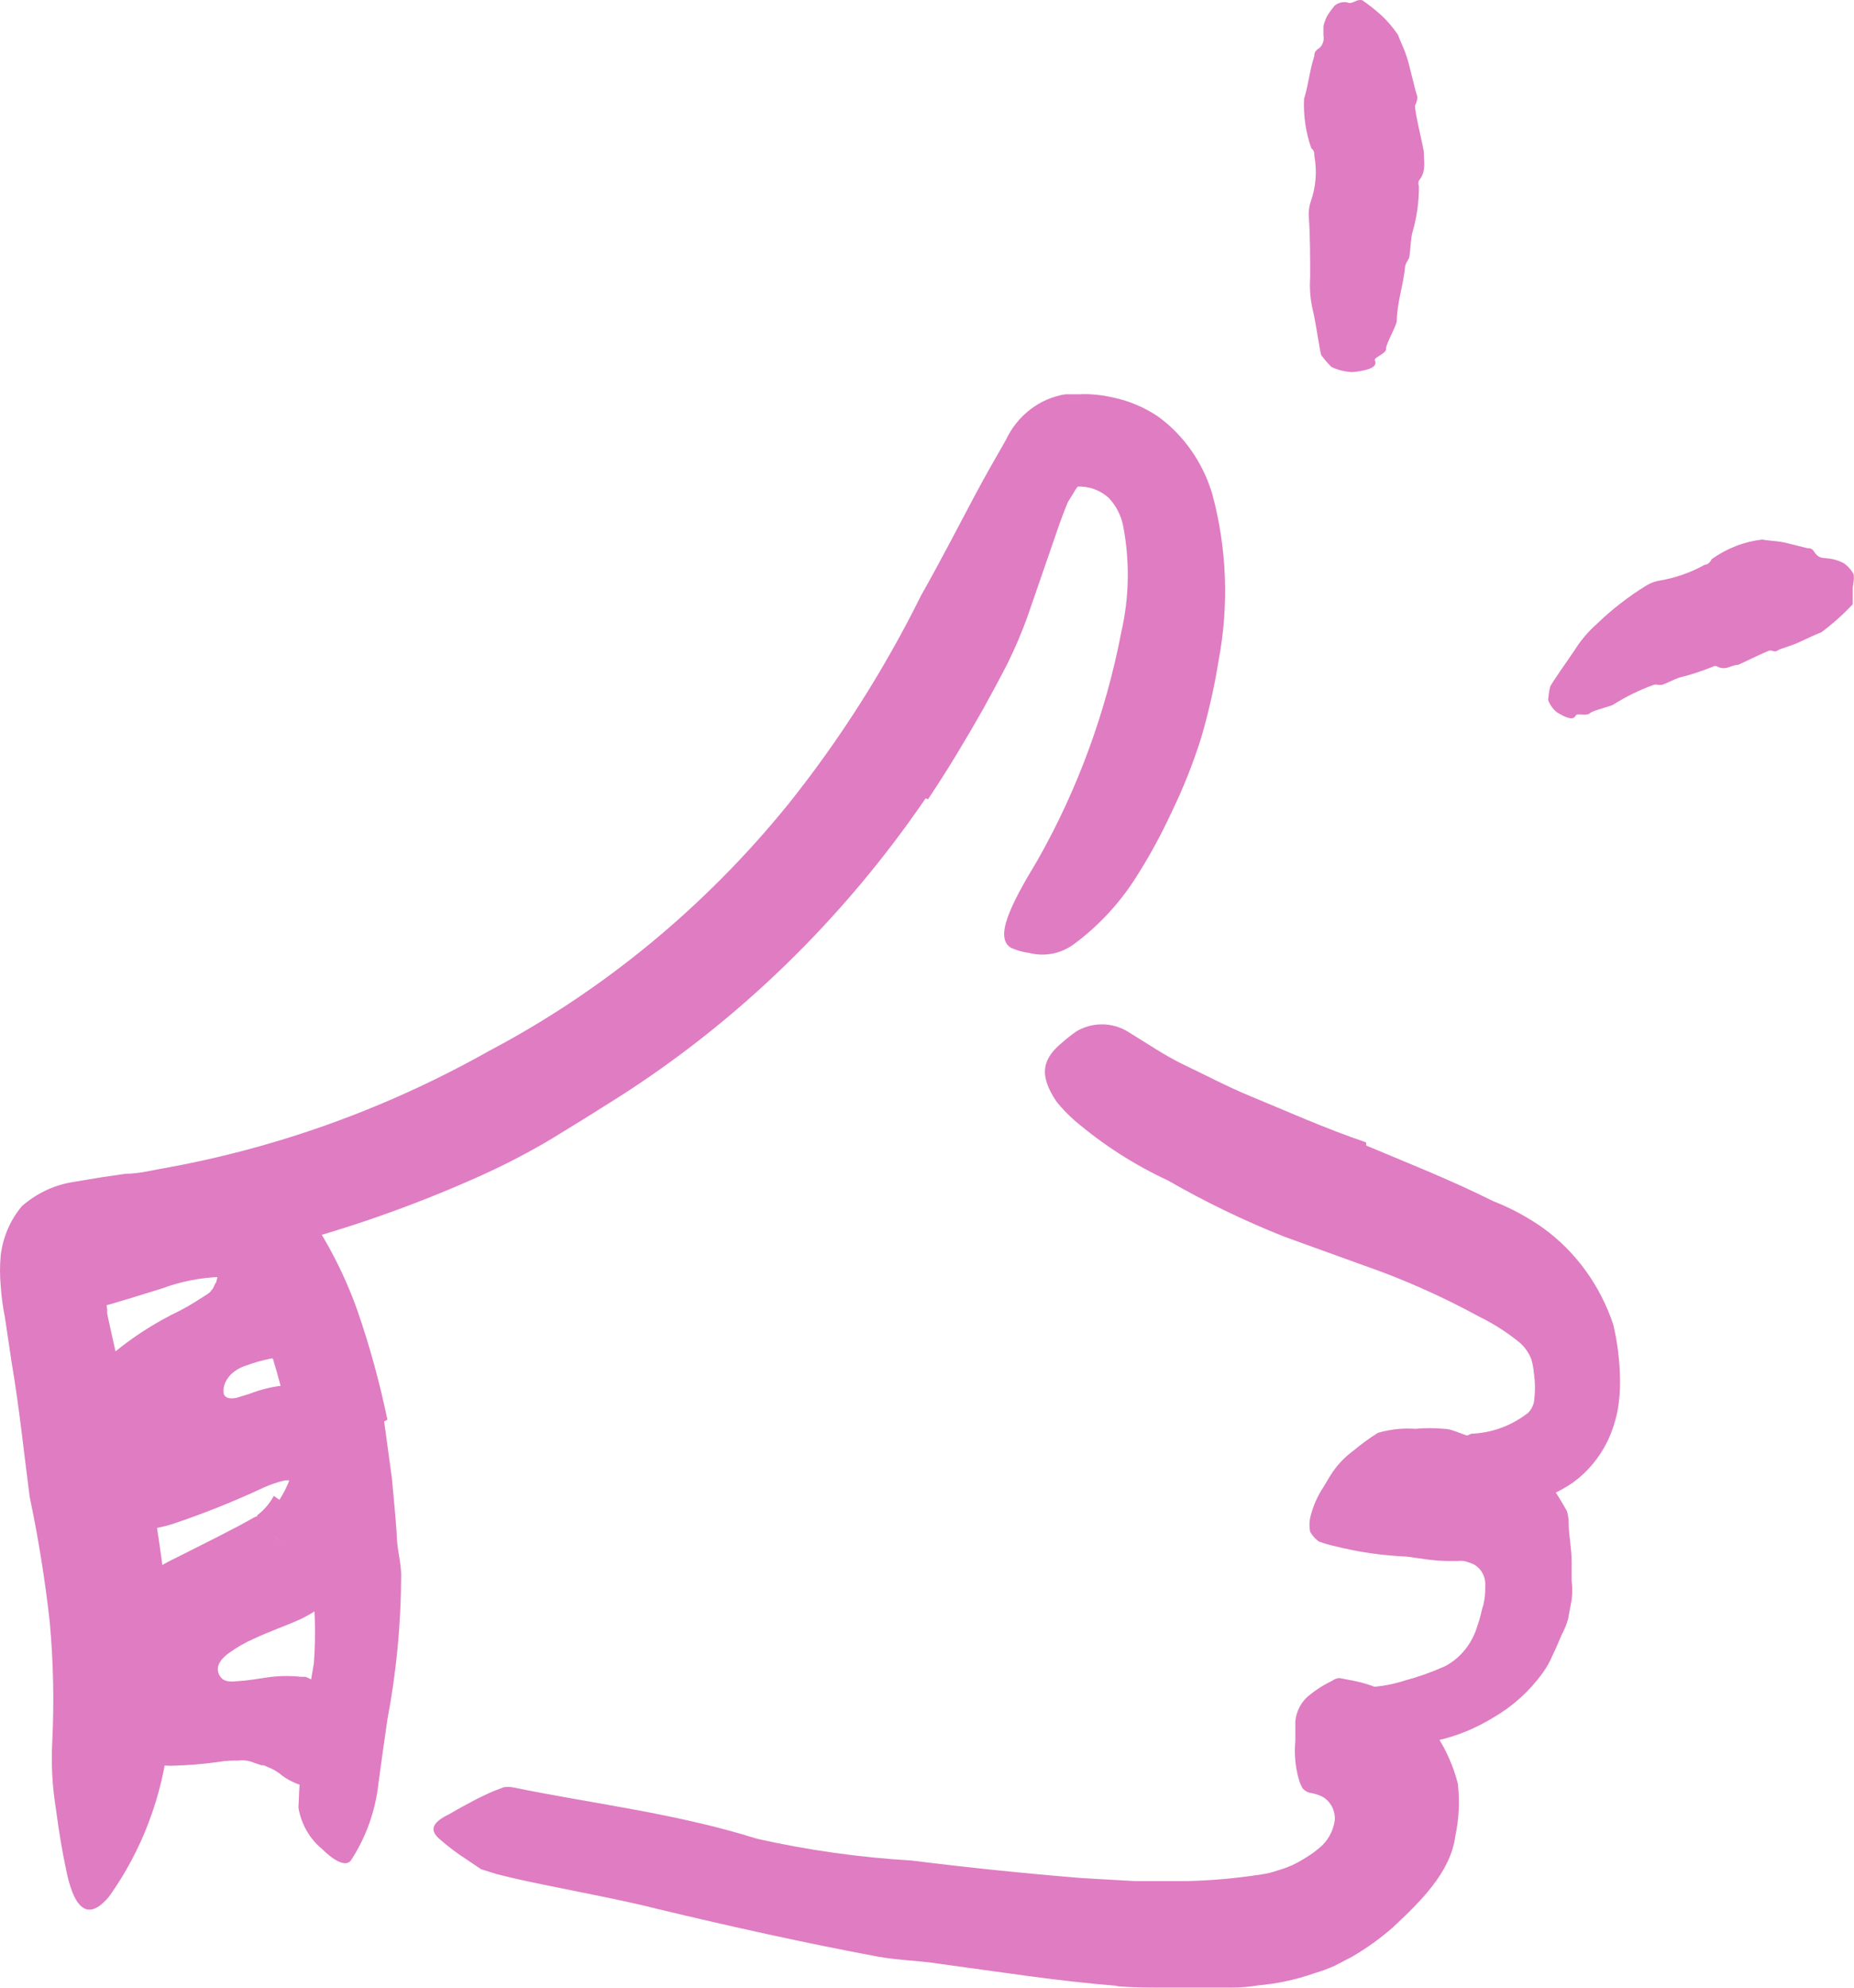
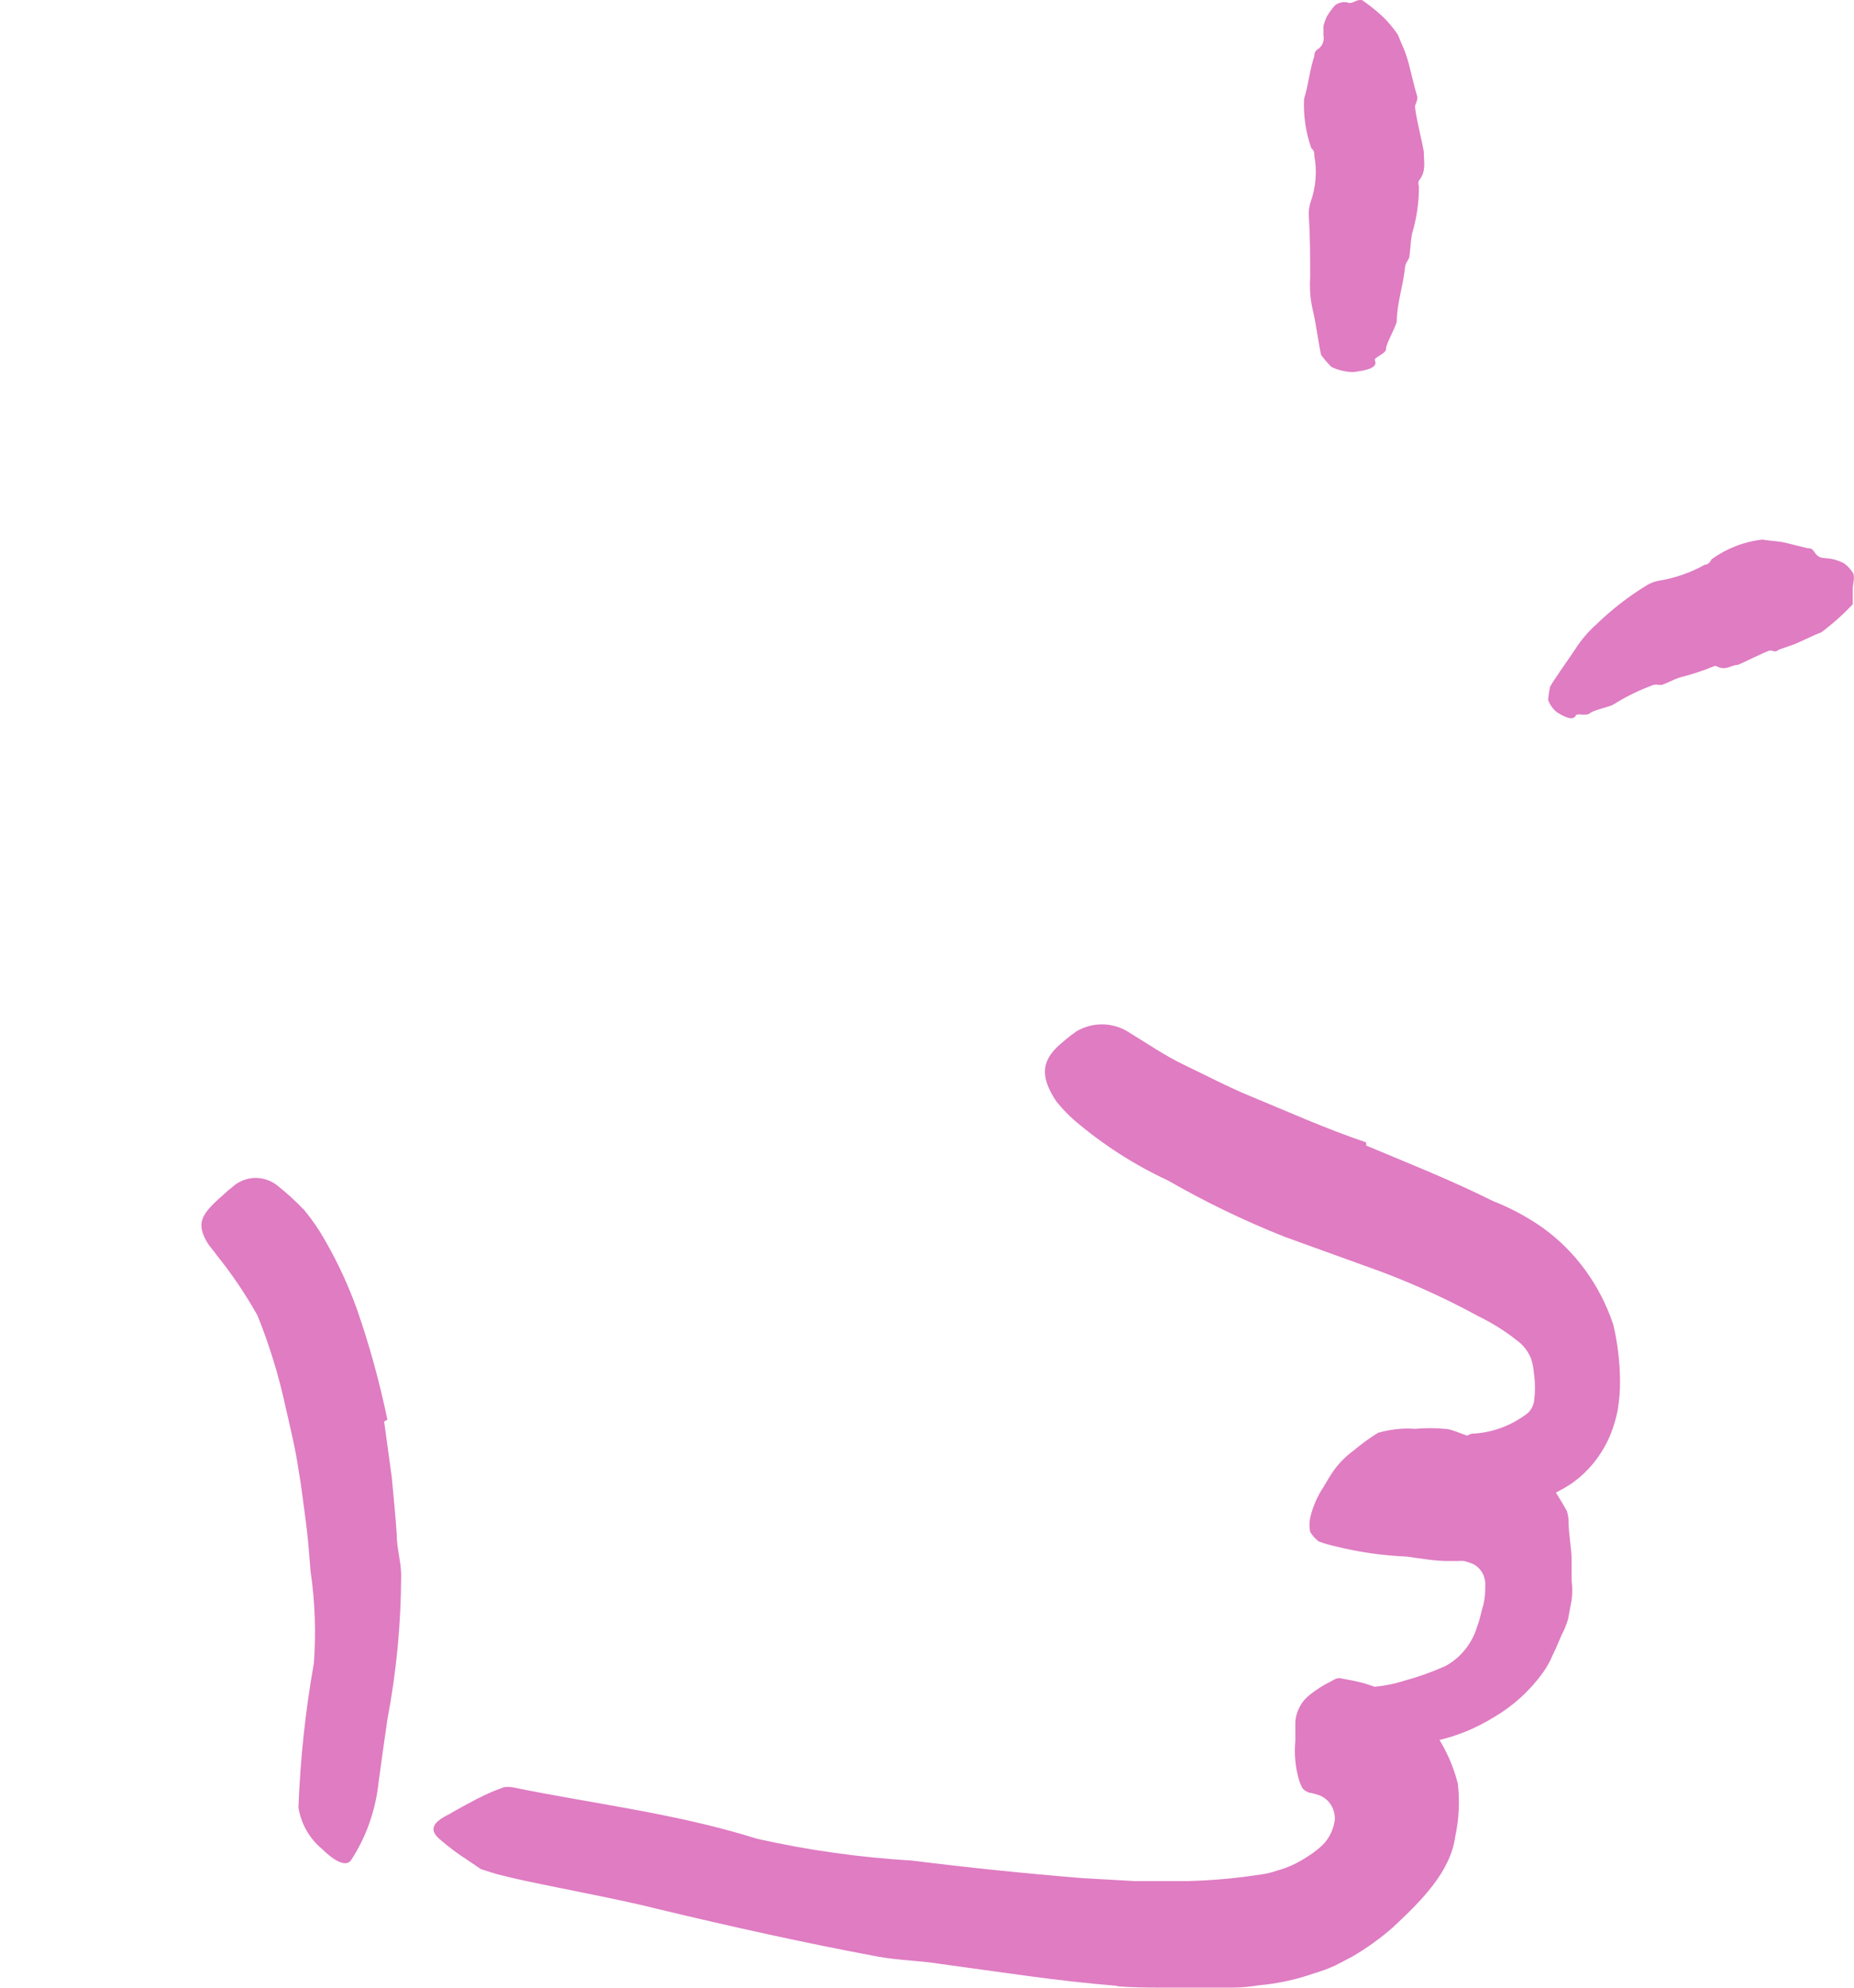
<svg xmlns="http://www.w3.org/2000/svg" width="42" height="45" viewBox="0 0 42 45" fill="none">
-   <path d="M6.33 33.956C6.426 33.807 6.506 33.648 6.568 33.48C6.589 33.476 6.61 33.476 6.631 33.48C6.695 33.459 6.757 33.433 6.816 33.402C6.917 33.312 6.758 33.463 6.732 33.558C6.732 33.558 6.673 33.525 6.578 33.514H6.52C6.52 33.514 6.52 33.514 6.462 33.514C6.291 33.552 6.125 33.609 5.965 33.681C5.287 33.998 4.593 34.275 3.886 34.51C3.353 34.672 2.789 34.692 2.247 34.566C2.088 34.515 1.936 34.446 1.792 34.358C1.584 34.225 1.417 34.031 1.311 33.799C1.126 33.254 1.137 32.657 1.343 32.12C1.436 31.897 1.555 31.687 1.697 31.494C1.855 31.309 2.019 31.13 2.226 30.934C2.765 30.432 3.371 30.015 4.024 29.698C4.185 29.617 4.342 29.527 4.494 29.429C4.616 29.351 4.78 29.256 4.775 29.228C4.813 29.191 4.842 29.145 4.859 29.094C4.869 29.071 4.881 29.05 4.896 29.032L4.923 28.926L4.955 28.78H5.05C5.093 28.767 5.136 28.75 5.177 28.73C5.139 28.786 5.107 28.846 5.082 28.909C5.082 28.937 5.05 28.909 4.992 28.909C4.539 28.924 4.091 29.013 3.664 29.172C3.172 29.323 2.67 29.485 2.141 29.625C1.808 29.709 1.729 29.424 1.855 28.993C2.036 28.409 2.413 27.916 2.913 27.605C3.188 27.45 3.471 27.31 3.759 27.186C4.097 27.036 4.453 26.936 4.817 26.889C5.095 26.853 5.376 26.872 5.647 26.945C5.856 27.003 6.053 27.1 6.229 27.23C6.448 27.386 6.629 27.592 6.758 27.835C6.949 28.202 7.041 28.619 7.022 29.038C7.016 29.175 7 29.311 6.975 29.446C6.952 29.574 6.918 29.699 6.874 29.821C6.827 29.961 6.774 30.101 6.716 30.235C6.651 30.358 6.581 30.478 6.504 30.593L6.388 30.761C6.361 30.688 6.361 30.688 6.361 30.688L6.282 30.755H6.144C5.943 30.795 5.745 30.851 5.552 30.923C5.203 31.041 5.023 31.326 5.071 31.561C5.113 31.678 5.261 31.667 5.362 31.645L5.653 31.555C5.877 31.468 6.109 31.408 6.345 31.376C6.388 31.376 6.393 31.376 6.583 31.376C6.774 31.376 6.848 31.41 6.98 31.432C7.119 31.46 7.255 31.501 7.387 31.555C7.537 31.605 7.679 31.677 7.81 31.768C7.954 31.864 8.085 31.979 8.202 32.109C8.509 32.497 8.67 32.991 8.651 33.497C8.632 34.132 8.461 34.752 8.154 35.298C8.008 35.572 7.83 35.826 7.625 36.054C7.562 36.115 7.525 36.171 7.445 36.238C7.366 36.306 7.287 36.373 7.223 36.417C7.104 36.497 6.98 36.57 6.853 36.636C6.467 36.815 6.129 36.921 5.737 37.106C5.552 37.188 5.375 37.289 5.208 37.408C5.05 37.514 4.865 37.699 4.96 37.906C5.055 38.113 5.261 38.068 5.436 38.057C5.61 38.046 5.806 38.012 5.965 37.99C6.246 37.941 6.532 37.932 6.816 37.962H6.922L7.033 38.012C7.188 38.076 7.335 38.159 7.472 38.258C7.854 38.498 8.13 38.889 8.239 39.344C8.246 39.637 8.123 39.916 7.906 40.099C7.813 40.201 7.712 40.295 7.604 40.379C7.42 40.486 7.204 40.514 7.001 40.457C6.783 40.421 6.575 40.333 6.393 40.2C6.295 40.115 6.184 40.049 6.065 40.004L5.975 39.965H5.928L5.769 39.914C5.652 39.862 5.525 39.843 5.399 39.858C5.251 39.858 5.119 39.858 4.933 39.892C4.582 39.94 4.229 39.968 3.876 39.976C3.729 39.974 3.582 39.963 3.437 39.942C3.32 39.942 3.183 39.898 3.093 39.87C2.93 39.824 2.772 39.76 2.622 39.679C2.52 39.634 2.423 39.578 2.331 39.511C2.208 39.43 2.096 39.33 1.998 39.215C1.86 39.044 1.762 38.841 1.713 38.622C1.663 38.44 1.641 38.251 1.649 38.062L1.702 37.632C1.718 37.367 1.804 37.113 1.951 36.899C2.002 36.797 2.068 36.704 2.146 36.624C2.231 36.535 2.3 36.446 2.395 36.356L2.686 36.071C2.807 35.981 2.95 35.897 3.077 35.808C3.204 35.718 3.357 35.629 3.5 35.539C3.648 35.443 3.802 35.357 3.96 35.282L4.949 34.784L5.446 34.526L5.769 34.347C5.809 34.331 5.849 34.318 5.891 34.308L6.023 34.51C6.114 34.639 6.213 34.762 6.319 34.879L6.398 34.968L5.822 34.308C5.978 34.192 6.108 34.041 6.203 33.866L6.33 33.956Z" fill="#DF7CC2" />
  <path d="M8.702 32.181L8.876 33.451C8.913 33.882 8.961 34.307 8.987 34.732C8.987 35.045 9.083 35.342 9.088 35.655C9.085 36.754 8.981 37.851 8.776 38.928C8.707 39.409 8.638 39.885 8.575 40.361C8.507 40.992 8.293 41.595 7.951 42.117C7.829 42.28 7.554 42.117 7.29 41.855C7.011 41.624 6.823 41.294 6.761 40.926C6.801 39.829 6.918 38.737 7.11 37.658C7.162 36.964 7.137 36.265 7.036 35.577C7.004 35.191 6.978 34.805 6.925 34.424C6.872 34.044 6.83 33.652 6.761 33.266C6.692 32.791 6.576 32.326 6.47 31.856C6.317 31.148 6.104 30.455 5.835 29.786C5.563 29.3 5.251 28.84 4.905 28.41C4.836 28.309 4.751 28.225 4.688 28.119C4.466 27.727 4.529 27.526 4.957 27.14C5.058 27.056 5.148 26.96 5.254 26.882C5.543 26.614 5.97 26.596 6.28 26.837C6.496 27.009 6.701 27.196 6.893 27.397C7.072 27.612 7.231 27.844 7.369 28.091C7.653 28.585 7.894 29.105 8.088 29.646C8.371 30.46 8.601 31.294 8.776 32.142L8.702 32.181Z" fill="#DF7CC2" />
-   <path d="M20.969 18.074C19.098 20.809 16.724 23.116 13.988 24.855C13.496 25.168 12.999 25.476 12.502 25.778C12.003 26.075 11.489 26.344 10.963 26.584C9.601 27.202 8.198 27.71 6.764 28.106C6.05 28.291 5.342 28.492 4.617 28.626C4.257 28.699 3.903 28.777 3.559 28.844L3.03 28.923H2.803C2.693 28.933 2.583 28.952 2.475 28.979C2.406 29.068 2.377 29.184 2.396 29.298C2.399 29.414 2.409 29.53 2.428 29.645V29.74L2.465 29.913L2.549 30.294C2.74 31.155 2.993 32.033 3.226 32.929C3.459 33.824 3.586 34.753 3.713 35.681C3.899 36.904 3.935 38.147 3.818 39.38C3.678 40.672 3.212 41.901 2.47 42.938C1.941 43.571 1.65 43.101 1.497 42.323C1.412 41.931 1.333 41.456 1.269 40.969C1.185 40.456 1.156 39.934 1.185 39.413C1.228 38.516 1.209 37.617 1.127 36.722C1.021 35.769 0.869 34.822 0.672 33.886C0.545 32.923 0.444 31.91 0.265 30.853L0.111 29.823C0.064 29.587 0.032 29.348 0.016 29.107C-0.005 28.88 -0.005 28.652 0.016 28.425C0.065 28.009 0.233 27.618 0.497 27.306C0.815 27.028 1.196 26.843 1.603 26.769L2.311 26.651L2.66 26.601L2.851 26.573C3.11 26.573 3.379 26.511 3.612 26.466C6.222 26.01 8.744 25.107 11.08 23.792C13.672 22.426 15.98 20.524 17.865 18.197C19.026 16.744 20.034 15.16 20.869 13.475C21.292 12.731 21.688 11.959 22.106 11.175C22.318 10.778 22.54 10.392 22.783 9.967C23.046 9.406 23.552 9.017 24.137 8.926H24.459C24.542 8.921 24.625 8.921 24.708 8.926C24.886 8.937 25.063 8.963 25.237 9.004C25.588 9.08 25.923 9.223 26.226 9.424C26.814 9.848 27.249 10.469 27.463 11.186C27.794 12.412 27.843 13.703 27.606 14.952C27.51 15.552 27.376 16.145 27.204 16.726C27.021 17.302 26.797 17.863 26.533 18.404C26.31 18.886 26.058 19.351 25.776 19.797C25.397 20.411 24.911 20.943 24.343 21.364C24.048 21.588 23.676 21.665 23.323 21.576C23.179 21.558 23.038 21.518 22.905 21.459C22.529 21.235 22.868 20.524 23.502 19.478C24.408 17.883 25.05 16.137 25.401 14.314C25.583 13.523 25.597 12.7 25.443 11.902C25.395 11.665 25.282 11.448 25.121 11.276C24.952 11.122 24.74 11.031 24.518 11.018C24.474 11.013 24.429 11.013 24.386 11.018C24.386 11.018 24.386 11.018 24.412 11.018C24.412 11.018 24.438 11.018 24.412 11.018C24.374 11.067 24.34 11.12 24.311 11.175L24.195 11.36C24.126 11.522 24.073 11.668 24.01 11.835L23.285 13.934C23.153 14.305 22.999 14.667 22.825 15.019C22.646 15.371 22.455 15.718 22.265 16.065C21.873 16.753 21.466 17.436 21.022 18.096L20.969 18.074Z" fill="#DF7CC2" />
  <path d="M25.319 44.959C23.966 44.853 22.675 44.646 21.337 44.467C20.856 44.388 20.375 44.383 19.899 44.299C18.222 43.986 16.556 43.616 14.901 43.219C14.166 43.034 13.425 42.895 12.685 42.743C12.214 42.648 11.733 42.553 11.257 42.43L10.898 42.318L10.591 42.111C10.367 41.968 10.153 41.807 9.951 41.63C9.697 41.406 9.835 41.238 10.178 41.071C10.348 40.97 10.575 40.847 10.808 40.724C10.935 40.662 11.072 40.595 11.21 40.539L11.416 40.461C11.477 40.453 11.54 40.453 11.601 40.461C13.389 40.83 15.303 41.048 17.154 41.63C18.308 41.888 19.478 42.052 20.655 42.122C21.945 42.283 23.234 42.415 24.521 42.52L25.711 42.587H26.89C27.453 42.573 28.015 42.523 28.572 42.436C28.698 42.419 28.822 42.389 28.942 42.346C29.058 42.314 29.171 42.273 29.28 42.223C29.397 42.168 29.51 42.104 29.619 42.033C29.707 41.978 29.792 41.916 29.873 41.848C30.07 41.696 30.201 41.466 30.238 41.21C30.254 40.967 30.119 40.741 29.905 40.651C29.824 40.62 29.741 40.598 29.656 40.584C29.603 40.566 29.554 40.535 29.513 40.494C29.471 40.423 29.439 40.346 29.418 40.265C29.342 39.989 29.317 39.7 29.344 39.414C29.344 39.258 29.344 39.107 29.344 38.967C29.369 38.72 29.495 38.498 29.688 38.357C29.816 38.256 29.952 38.168 30.095 38.094C30.18 38.06 30.254 37.982 30.359 37.993L30.703 38.06C31.445 38.215 32.106 38.658 32.554 39.303C32.767 39.63 32.926 39.993 33.025 40.377C33.072 40.776 33.052 41.182 32.967 41.574C32.861 42.385 32.179 43.051 31.549 43.639C31.263 43.889 30.955 44.11 30.629 44.299L30.243 44.5C30.09 44.569 29.933 44.627 29.772 44.674C29.359 44.819 28.931 44.911 28.498 44.948C28.311 44.98 28.122 44.997 27.932 44.998H27.403C27.038 44.998 26.7 44.998 26.345 44.998C25.991 44.998 25.647 44.998 25.288 44.965L25.319 44.959Z" fill="#DF7CC2" />
  <path d="M35.18 33.691C35.259 33.802 35.323 33.92 35.397 34.037L35.497 34.211C35.519 34.283 35.531 34.359 35.534 34.435C35.534 34.742 35.603 35.044 35.603 35.347V35.789C35.622 35.933 35.622 36.08 35.603 36.225L35.524 36.65C35.49 36.773 35.442 36.892 35.381 37.003C35.307 37.171 35.244 37.333 35.175 37.467C35.115 37.612 35.038 37.75 34.947 37.876C34.648 38.286 34.272 38.627 33.842 38.877C33.452 39.118 33.029 39.294 32.589 39.397C32.215 39.506 31.829 39.564 31.441 39.571C30.93 39.632 30.417 39.468 30.024 39.118C29.902 39.006 30.061 38.799 30.278 38.603C30.453 38.415 30.669 38.277 30.907 38.2C31.215 38.194 31.521 38.144 31.817 38.049C32.133 37.964 32.442 37.854 32.742 37.719C33.095 37.53 33.359 37.197 33.472 36.796C33.546 36.6 33.562 36.443 33.604 36.337C33.636 36.196 33.65 36.051 33.646 35.906C33.661 35.7 33.556 35.506 33.382 35.414C33.313 35.384 33.243 35.359 33.17 35.341C33.116 35.336 33.061 35.336 33.007 35.341H32.806C32.509 35.341 32.197 35.285 31.864 35.24C31.317 35.217 30.773 35.139 30.241 35.005C30.117 34.978 29.995 34.942 29.876 34.899C29.797 34.841 29.731 34.767 29.68 34.681C29.659 34.576 29.659 34.467 29.68 34.362C29.74 34.109 29.844 33.87 29.987 33.657C30.061 33.534 30.13 33.411 30.209 33.299C30.336 33.121 30.49 32.966 30.664 32.84C30.84 32.692 31.025 32.557 31.219 32.437C31.38 32.392 31.545 32.362 31.711 32.348C31.827 32.34 31.944 32.34 32.06 32.348C32.28 32.327 32.501 32.327 32.721 32.348C32.943 32.348 33.208 32.549 33.863 32.672L34.651 32.997L34.963 33.293L35.222 33.635L35.18 33.691Z" fill="#DF7CC2" />
  <path d="M30.951 25.935C31.866 26.321 32.828 26.696 33.828 27.194C34.227 27.35 34.606 27.554 34.96 27.804C35.694 28.335 36.249 29.099 36.546 29.986C36.644 30.398 36.695 30.82 36.7 31.245C36.703 31.471 36.685 31.698 36.647 31.922C36.601 32.16 36.526 32.391 36.425 32.61C36.24 32.994 35.967 33.323 35.631 33.566C35.332 33.77 35.003 33.921 34.658 34.014C33.877 34.3 33.021 34.252 32.273 33.88C32.046 33.757 32.152 33.488 32.389 33.203C32.635 32.871 32.96 32.614 33.331 32.459C33.797 32.442 34.246 32.276 34.621 31.983C34.684 31.919 34.728 31.838 34.748 31.748C34.781 31.528 34.781 31.303 34.748 31.082C34.741 30.997 34.727 30.913 34.706 30.831C34.692 30.774 34.67 30.719 34.642 30.668C34.579 30.547 34.49 30.442 34.383 30.361C34.107 30.141 33.809 29.954 33.495 29.801C32.658 29.345 31.788 28.959 30.893 28.648L29.1 28C28.192 27.64 27.308 27.214 26.456 26.724C25.697 26.372 24.985 25.915 24.34 25.364C24.193 25.235 24.057 25.093 23.933 24.939C23.51 24.312 23.632 23.954 24.076 23.591C24.177 23.502 24.283 23.42 24.393 23.344C24.748 23.14 25.176 23.14 25.53 23.344C26.001 23.63 26.392 23.904 26.852 24.122C27.313 24.34 27.794 24.598 28.338 24.822C29.142 25.152 30.004 25.543 30.946 25.862L30.951 25.935Z" fill="#DF7CC2" />
  <path d="M31.145 8.156C31.219 8.307 31.013 8.385 30.648 8.424C30.48 8.42 30.314 8.38 30.161 8.307C30.079 8.225 30.003 8.137 29.934 8.044C29.902 7.994 29.802 7.244 29.733 6.992C29.682 6.759 29.664 6.52 29.68 6.281C29.68 5.806 29.68 5.336 29.648 4.877C29.644 4.774 29.658 4.672 29.69 4.575C29.81 4.241 29.839 3.879 29.775 3.529C29.775 3.467 29.775 3.411 29.706 3.355C29.58 2.998 29.524 2.617 29.542 2.236C29.643 1.917 29.664 1.604 29.775 1.268C29.775 1.224 29.775 1.179 29.838 1.123C29.949 1.063 30.007 0.932 29.981 0.804C29.981 0.737 29.981 0.664 29.981 0.591C30 0.514 30.027 0.439 30.061 0.368C30.115 0.281 30.175 0.199 30.241 0.121C30.322 0.061 30.423 0.036 30.521 0.054C30.6 0.099 30.69 0.026 30.769 0.004C30.799 -0.001 30.829 -0.001 30.859 0.004C31.012 0.11 31.159 0.226 31.298 0.351C31.436 0.481 31.561 0.628 31.668 0.787L31.748 0.983C31.812 1.121 31.865 1.266 31.906 1.414C31.991 1.738 32.07 2.085 32.097 2.152C32.123 2.219 32.097 2.303 32.06 2.382C32.023 2.46 32.271 3.417 32.255 3.462C32.255 3.669 32.314 3.881 32.144 4.088C32.127 4.129 32.127 4.176 32.144 4.217C32.146 4.578 32.094 4.936 31.991 5.28C31.954 5.453 31.954 5.638 31.927 5.811C31.927 5.845 31.896 5.879 31.885 5.907C31.861 5.942 31.843 5.982 31.832 6.024C31.795 6.444 31.647 6.852 31.642 7.266C31.642 7.367 31.393 7.787 31.399 7.898C31.404 8.01 31.113 8.094 31.145 8.156Z" fill="#DF7CC2" />
  <path d="M35.7 16.193C35.647 16.316 35.488 16.26 35.271 16.126C35.181 16.055 35.111 15.957 35.07 15.846C35.078 15.75 35.092 15.655 35.113 15.561C35.113 15.51 35.541 14.917 35.684 14.699C35.817 14.49 35.977 14.302 36.16 14.139C36.507 13.802 36.889 13.506 37.297 13.255C37.39 13.198 37.492 13.161 37.598 13.144C37.955 13.084 38.3 12.963 38.619 12.786C38.672 12.786 38.735 12.746 38.772 12.662C39.114 12.416 39.508 12.263 39.92 12.215C40.094 12.248 40.258 12.243 40.449 12.288L40.946 12.411C40.993 12.411 41.041 12.411 41.089 12.478C41.2 12.657 41.29 12.623 41.385 12.64C41.523 12.65 41.658 12.69 41.781 12.758C41.856 12.814 41.921 12.884 41.972 12.965C42.03 13.032 41.972 13.267 41.972 13.295C41.972 13.323 41.972 13.479 41.972 13.58V13.681C41.753 13.912 41.516 14.124 41.263 14.313L41.115 14.374L40.798 14.52C40.57 14.632 40.327 14.682 40.269 14.727C40.211 14.772 40.158 14.727 40.1 14.727C40.041 14.727 39.402 15.046 39.375 15.052C39.222 15.052 39.1 15.191 38.904 15.091C38.875 15.073 38.839 15.073 38.809 15.091C38.558 15.193 38.3 15.277 38.037 15.342C37.905 15.387 37.783 15.46 37.651 15.505C37.651 15.505 37.593 15.505 37.566 15.505C37.532 15.496 37.495 15.496 37.461 15.505C37.142 15.62 36.835 15.77 36.546 15.952C36.482 15.997 36.08 16.081 36.017 16.148C35.953 16.215 35.721 16.143 35.7 16.193Z" fill="#DF7CC2" />
</svg>